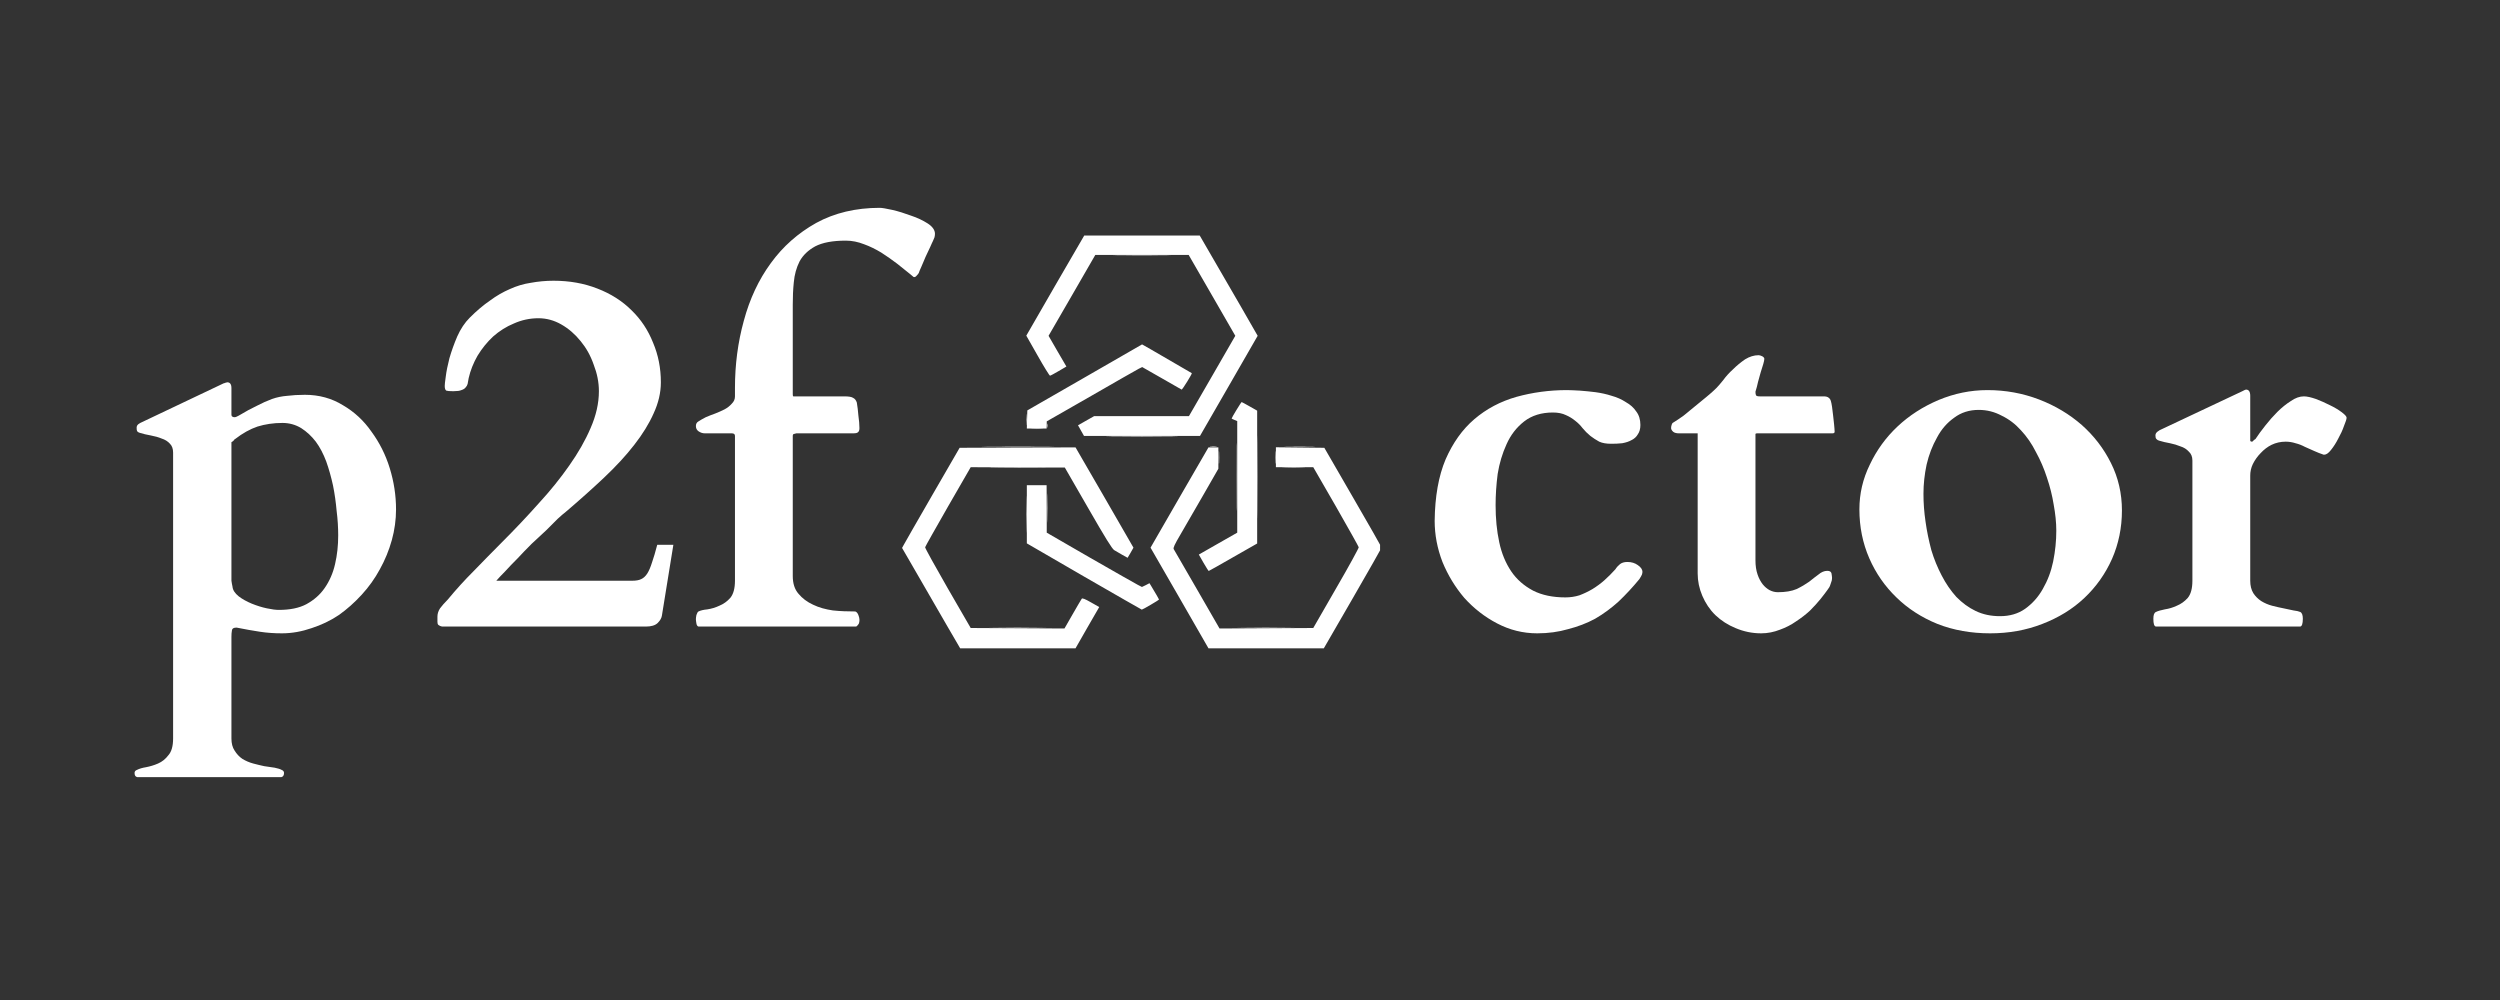
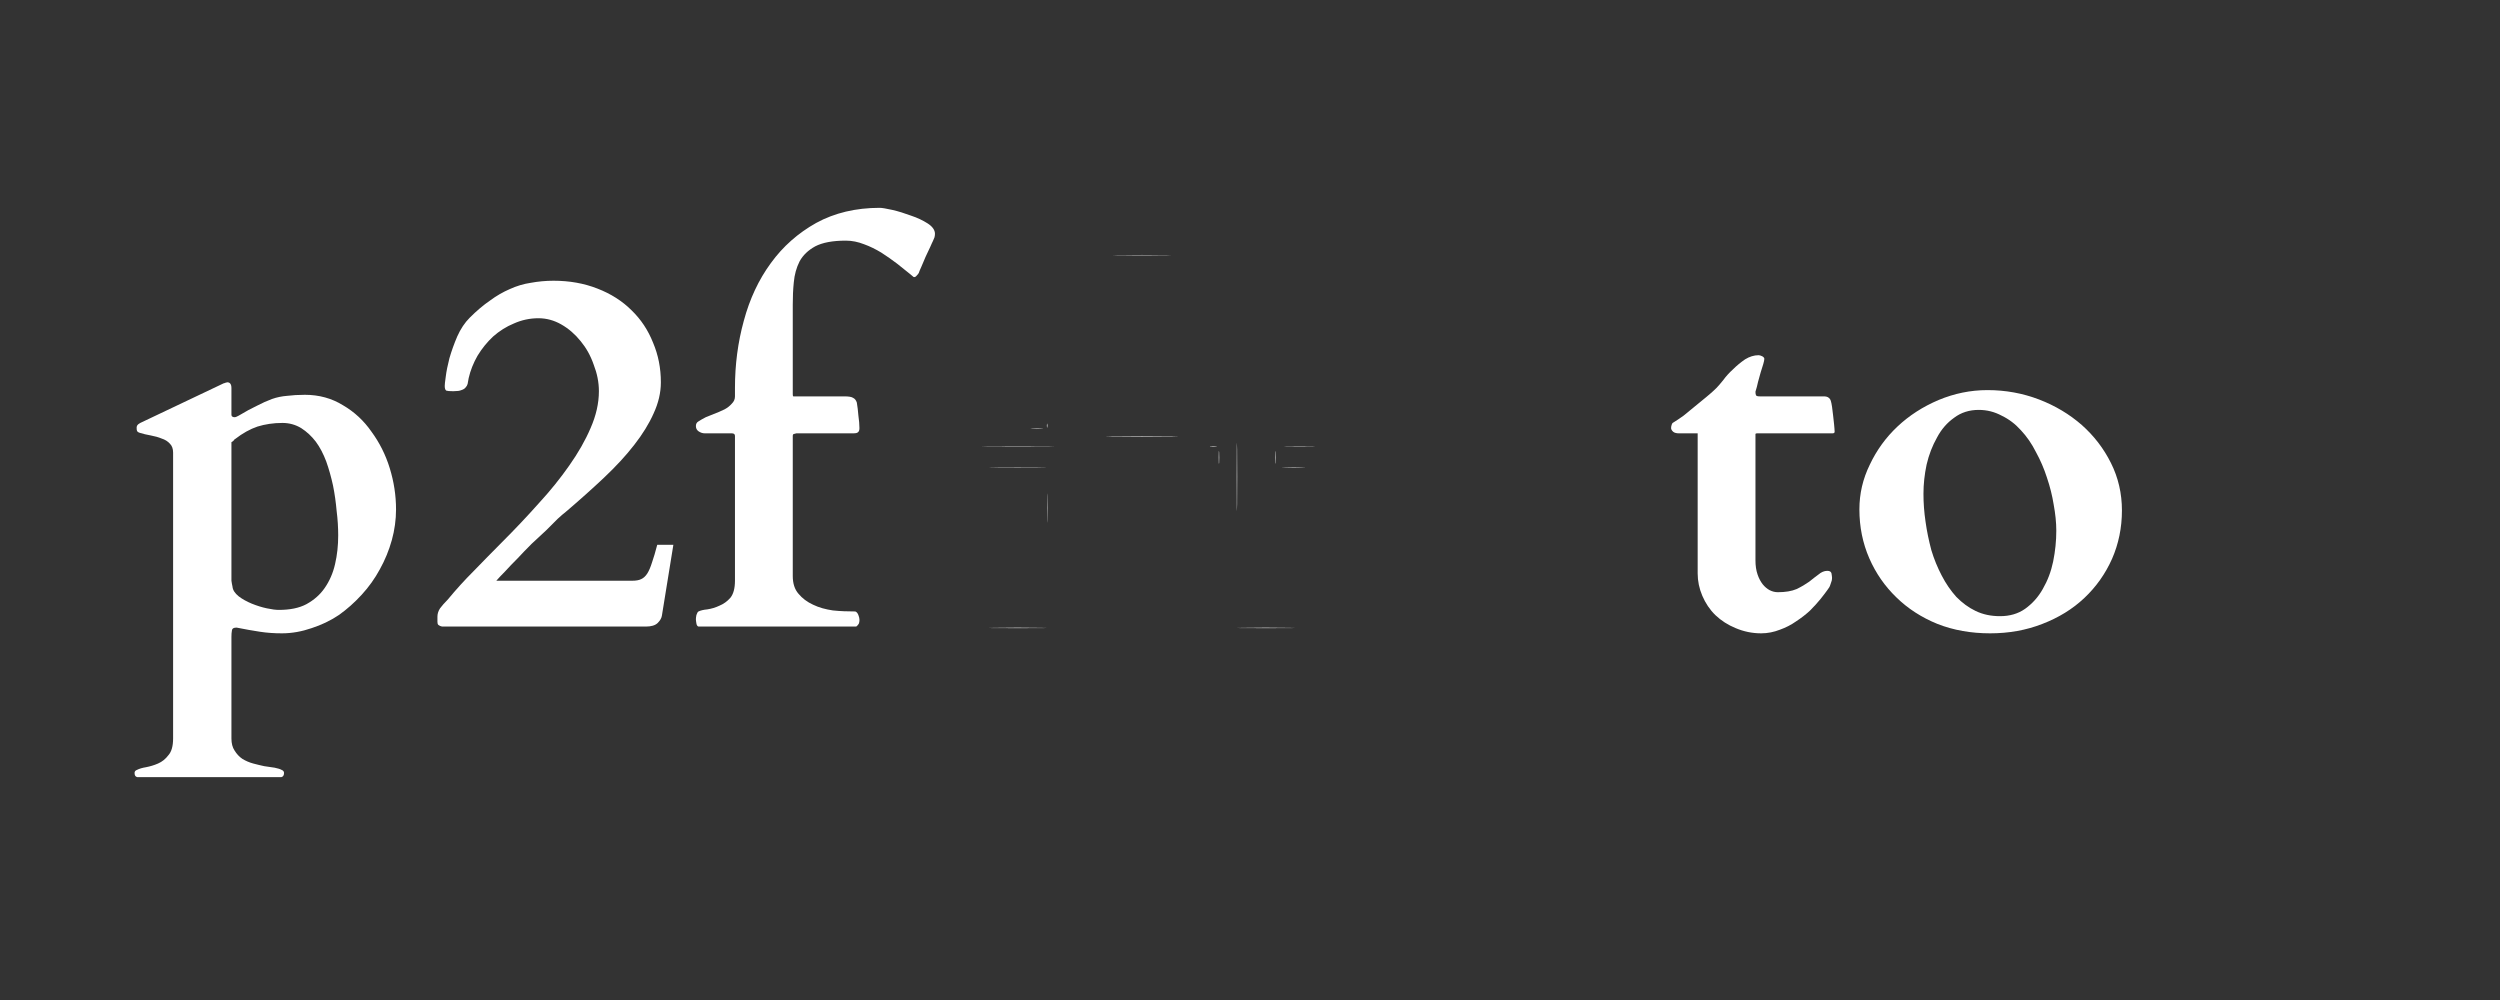
<svg xmlns="http://www.w3.org/2000/svg" width="100" zoomAndPan="magnify" viewBox="0 0 75 30" height="40" preserveAspectRatio="xMidYMid meet" version="1.0">
  <rect x="0" y="0" width="75" height="30" fill="#333333" stroke="none" />
  <defs>
    <g />
    <clipPath id="51610148cc">
      <path d="M 27 7 L 41.402 7 L 41.402 20 L 27 20 Z M 27 7 " clip-rule="nonzero" />
    </clipPath>
  </defs>
  <g fill="#ffffff" fill-opacity="1">
    <g transform="translate(3.943, 18.797)">
      <g>
        <path d="M 2.766 -7.297 C 2.773 -7.297 2.789 -7.301 2.812 -7.312 C 2.844 -7.32 2.863 -7.328 2.875 -7.328 C 2.957 -7.328 3 -7.27 3 -7.156 L 3 -6.359 C 3 -6.328 3.008 -6.305 3.031 -6.297 C 3.051 -6.285 3.07 -6.281 3.094 -6.281 C 3.113 -6.281 3.133 -6.285 3.156 -6.297 C 3.176 -6.305 3.195 -6.316 3.219 -6.328 C 3.426 -6.453 3.609 -6.551 3.766 -6.625 C 3.922 -6.707 4.07 -6.773 4.219 -6.828 C 4.363 -6.879 4.516 -6.91 4.672 -6.922 C 4.828 -6.941 5.004 -6.953 5.203 -6.953 C 5.629 -6.953 6.008 -6.848 6.344 -6.641 C 6.688 -6.441 6.973 -6.176 7.203 -5.844 C 7.441 -5.52 7.625 -5.156 7.75 -4.75 C 7.875 -4.344 7.938 -3.93 7.938 -3.516 C 7.938 -3.203 7.895 -2.895 7.812 -2.594 C 7.727 -2.289 7.609 -2 7.453 -1.719 C 7.305 -1.445 7.125 -1.191 6.906 -0.953 C 6.695 -0.723 6.469 -0.52 6.219 -0.344 C 5.969 -0.176 5.695 -0.047 5.406 0.047 C 5.113 0.148 4.816 0.203 4.516 0.203 C 4.285 0.203 4.066 0.188 3.859 0.156 C 3.648 0.125 3.414 0.082 3.156 0.031 C 3.07 0.031 3.023 0.055 3.016 0.109 C 3.004 0.172 3 0.238 3 0.312 L 3 3.359 C 3 3.504 3.031 3.625 3.094 3.719 C 3.156 3.82 3.234 3.906 3.328 3.969 C 3.43 4.031 3.539 4.078 3.656 4.109 C 3.77 4.141 3.879 4.164 3.984 4.188 C 4.098 4.207 4.203 4.223 4.297 4.234 C 4.391 4.254 4.457 4.273 4.5 4.297 C 4.551 4.316 4.578 4.348 4.578 4.391 C 4.578 4.461 4.551 4.504 4.5 4.516 L 0.172 4.516 C 0.117 4.504 0.094 4.461 0.094 4.391 C 0.094 4.348 0.117 4.316 0.172 4.297 C 0.234 4.266 0.32 4.238 0.438 4.219 C 0.562 4.195 0.68 4.16 0.797 4.109 C 0.922 4.055 1.023 3.973 1.109 3.859 C 1.203 3.754 1.25 3.586 1.25 3.359 L 1.25 -5.219 C 1.25 -5.332 1.219 -5.422 1.156 -5.484 C 1.094 -5.555 1.008 -5.609 0.906 -5.641 C 0.812 -5.68 0.703 -5.711 0.578 -5.734 C 0.461 -5.754 0.352 -5.781 0.25 -5.812 C 0.219 -5.82 0.191 -5.836 0.172 -5.859 C 0.16 -5.879 0.156 -5.914 0.156 -5.969 C 0.156 -5.988 0.16 -6.008 0.172 -6.031 C 0.191 -6.062 0.223 -6.086 0.266 -6.109 Z M 4.531 -6.109 C 4.258 -6.109 4.008 -6.07 3.781 -6 C 3.562 -5.926 3.336 -5.801 3.109 -5.625 C 3.098 -5.625 3.086 -5.613 3.078 -5.594 C 3.066 -5.582 3.055 -5.57 3.047 -5.562 L 3 -5.531 L 3 -1.516 C 3 -1.492 3 -1.445 3 -1.375 C 3.008 -1.312 3.02 -1.254 3.031 -1.203 C 3.039 -1.098 3.102 -1 3.219 -0.906 C 3.332 -0.82 3.461 -0.75 3.609 -0.688 C 3.766 -0.625 3.914 -0.578 4.062 -0.547 C 4.207 -0.516 4.328 -0.5 4.422 -0.5 C 4.754 -0.5 5.031 -0.555 5.25 -0.672 C 5.477 -0.797 5.66 -0.957 5.797 -1.156 C 5.941 -1.363 6.047 -1.602 6.109 -1.875 C 6.172 -2.145 6.203 -2.43 6.203 -2.734 C 6.203 -2.973 6.188 -3.219 6.156 -3.469 C 6.133 -3.727 6.098 -3.984 6.047 -4.234 C 5.992 -4.484 5.926 -4.723 5.844 -4.953 C 5.758 -5.18 5.656 -5.379 5.531 -5.547 C 5.406 -5.711 5.258 -5.848 5.094 -5.953 C 4.926 -6.055 4.738 -6.109 4.531 -6.109 Z M 4.531 -6.109 " />
      </g>
    </g>
  </g>
  <g fill="#ffffff" fill-opacity="1">
    <g transform="translate(12.701, 18.797)">
      <g>
        <path d="M 0.75 0 C 0.664 0 0.602 0 0.562 0 C 0.52 -0.008 0.484 -0.023 0.453 -0.047 C 0.43 -0.066 0.422 -0.098 0.422 -0.141 C 0.422 -0.18 0.422 -0.234 0.422 -0.297 C 0.422 -0.379 0.445 -0.461 0.5 -0.547 C 0.562 -0.629 0.641 -0.719 0.734 -0.812 C 0.973 -1.102 1.234 -1.391 1.516 -1.672 C 1.797 -1.961 2.078 -2.25 2.359 -2.531 C 2.742 -2.914 3.109 -3.301 3.453 -3.688 C 3.805 -4.07 4.113 -4.453 4.375 -4.828 C 4.645 -5.211 4.859 -5.586 5.016 -5.953 C 5.18 -6.328 5.266 -6.695 5.266 -7.062 C 5.266 -7.332 5.211 -7.598 5.109 -7.859 C 5.016 -8.129 4.883 -8.363 4.719 -8.562 C 4.551 -8.77 4.359 -8.938 4.141 -9.062 C 3.922 -9.188 3.691 -9.25 3.453 -9.25 C 3.191 -9.25 2.945 -9.195 2.719 -9.094 C 2.488 -9 2.281 -8.867 2.094 -8.703 C 1.914 -8.535 1.758 -8.344 1.625 -8.125 C 1.5 -7.906 1.41 -7.68 1.359 -7.453 C 1.348 -7.391 1.336 -7.332 1.328 -7.281 C 1.316 -7.238 1.297 -7.203 1.266 -7.172 C 1.242 -7.141 1.203 -7.113 1.141 -7.094 C 1.086 -7.07 1.016 -7.062 0.922 -7.062 L 0.859 -7.062 C 0.785 -7.062 0.727 -7.066 0.688 -7.078 C 0.656 -7.098 0.641 -7.145 0.641 -7.219 C 0.641 -7.25 0.648 -7.344 0.672 -7.5 C 0.691 -7.656 0.727 -7.836 0.781 -8.047 C 0.844 -8.266 0.922 -8.484 1.016 -8.703 C 1.117 -8.93 1.242 -9.117 1.391 -9.266 C 1.598 -9.473 1.801 -9.645 2 -9.781 C 2.195 -9.926 2.395 -10.039 2.594 -10.125 C 2.801 -10.219 3.008 -10.281 3.219 -10.312 C 3.438 -10.352 3.664 -10.375 3.906 -10.375 C 4.383 -10.375 4.82 -10.297 5.219 -10.141 C 5.625 -9.984 5.969 -9.766 6.25 -9.484 C 6.531 -9.211 6.742 -8.891 6.891 -8.516 C 7.047 -8.148 7.125 -7.754 7.125 -7.328 C 7.125 -7.016 7.051 -6.703 6.906 -6.391 C 6.77 -6.086 6.578 -5.773 6.328 -5.453 C 6.078 -5.129 5.773 -4.801 5.422 -4.469 C 5.066 -4.133 4.676 -3.785 4.25 -3.422 C 4.207 -3.391 4.133 -3.328 4.031 -3.234 C 3.938 -3.141 3.82 -3.023 3.688 -2.891 C 3.551 -2.766 3.406 -2.629 3.25 -2.484 C 3.102 -2.336 2.961 -2.191 2.828 -2.047 C 2.691 -1.91 2.566 -1.781 2.453 -1.656 C 2.336 -1.539 2.25 -1.445 2.188 -1.375 L 6.266 -1.375 C 6.379 -1.375 6.469 -1.391 6.531 -1.422 C 6.602 -1.453 6.664 -1.508 6.719 -1.594 C 6.77 -1.676 6.816 -1.785 6.859 -1.922 C 6.91 -2.066 6.961 -2.242 7.016 -2.453 L 7.5 -2.453 L 7.156 -0.328 C 7.145 -0.254 7.102 -0.18 7.031 -0.109 C 6.957 -0.035 6.836 0 6.672 0 Z M 0.75 0 " />
      </g>
    </g>
  </g>
  <g fill="#ffffff" fill-opacity="1">
    <g transform="translate(20.58, 18.797)">
      <g>
-         <path d="M 0.297 -0.219 C 0.297 -0.25 0.301 -0.289 0.312 -0.344 C 0.332 -0.406 0.352 -0.441 0.375 -0.453 C 0.438 -0.484 0.523 -0.504 0.641 -0.516 C 0.766 -0.535 0.883 -0.57 1 -0.625 C 1.125 -0.676 1.234 -0.754 1.328 -0.859 C 1.422 -0.973 1.469 -1.145 1.469 -1.375 L 1.469 -5.719 C 1.469 -5.77 1.438 -5.797 1.375 -5.797 L 0.562 -5.797 C 0.5 -5.797 0.438 -5.816 0.375 -5.859 C 0.32 -5.898 0.297 -5.953 0.297 -6.016 C 0.297 -6.078 0.32 -6.125 0.375 -6.156 C 0.438 -6.195 0.508 -6.238 0.594 -6.281 C 0.688 -6.32 0.781 -6.359 0.875 -6.391 C 0.977 -6.43 1.07 -6.473 1.156 -6.516 C 1.25 -6.566 1.32 -6.625 1.375 -6.688 C 1.438 -6.75 1.469 -6.82 1.469 -6.906 L 1.469 -7.156 C 1.469 -7.852 1.555 -8.523 1.734 -9.172 C 1.91 -9.828 2.18 -10.406 2.547 -10.906 C 2.91 -11.406 3.363 -11.805 3.906 -12.109 C 4.457 -12.41 5.094 -12.562 5.812 -12.562 C 5.883 -12.562 6.008 -12.539 6.188 -12.5 C 6.375 -12.457 6.562 -12.398 6.75 -12.328 C 6.938 -12.266 7.102 -12.188 7.25 -12.094 C 7.395 -12 7.469 -11.895 7.469 -11.781 C 7.469 -11.738 7.461 -11.703 7.453 -11.672 C 7.441 -11.648 7.426 -11.613 7.406 -11.562 C 7.395 -11.539 7.367 -11.484 7.328 -11.391 C 7.285 -11.297 7.238 -11.195 7.188 -11.094 C 7.145 -10.988 7.102 -10.891 7.062 -10.797 C 7.02 -10.703 6.992 -10.641 6.984 -10.609 C 6.973 -10.586 6.953 -10.562 6.922 -10.531 C 6.898 -10.5 6.875 -10.484 6.844 -10.484 C 6.832 -10.484 6.82 -10.488 6.812 -10.5 C 6.801 -10.508 6.77 -10.535 6.719 -10.578 C 6.602 -10.672 6.473 -10.773 6.328 -10.891 C 6.18 -11.004 6.023 -11.113 5.859 -11.219 C 5.691 -11.32 5.52 -11.406 5.344 -11.469 C 5.164 -11.539 4.984 -11.578 4.797 -11.578 C 4.398 -11.578 4.094 -11.52 3.875 -11.406 C 3.664 -11.289 3.508 -11.141 3.406 -10.953 C 3.312 -10.766 3.254 -10.555 3.234 -10.328 C 3.211 -10.109 3.203 -9.883 3.203 -9.656 L 3.203 -6.969 C 3.203 -6.938 3.207 -6.914 3.219 -6.906 C 3.238 -6.906 3.258 -6.906 3.281 -6.906 L 4.75 -6.906 C 4.883 -6.906 4.973 -6.891 5.016 -6.859 C 5.066 -6.836 5.102 -6.789 5.125 -6.719 C 5.145 -6.602 5.16 -6.473 5.172 -6.328 C 5.191 -6.191 5.203 -6.066 5.203 -5.953 C 5.203 -5.891 5.188 -5.848 5.156 -5.828 C 5.133 -5.805 5.086 -5.797 5.016 -5.797 L 3.312 -5.797 C 3.301 -5.797 3.281 -5.789 3.25 -5.781 C 3.219 -5.781 3.203 -5.758 3.203 -5.719 L 3.203 -1.516 C 3.203 -1.297 3.258 -1.117 3.375 -0.984 C 3.488 -0.848 3.633 -0.738 3.812 -0.656 C 3.988 -0.57 4.188 -0.516 4.406 -0.484 C 4.625 -0.461 4.848 -0.453 5.078 -0.453 C 5.117 -0.441 5.148 -0.406 5.172 -0.344 C 5.191 -0.289 5.203 -0.25 5.203 -0.219 C 5.203 -0.207 5.203 -0.191 5.203 -0.172 C 5.203 -0.148 5.195 -0.125 5.188 -0.094 C 5.176 -0.07 5.16 -0.051 5.141 -0.031 C 5.129 -0.008 5.109 0 5.078 0 L 0.375 0 C 0.344 -0.008 0.32 -0.039 0.312 -0.094 C 0.301 -0.156 0.297 -0.195 0.297 -0.219 Z M 0.297 -0.219 " />
+         <path d="M 0.297 -0.219 C 0.297 -0.25 0.301 -0.289 0.312 -0.344 C 0.332 -0.406 0.352 -0.441 0.375 -0.453 C 0.438 -0.484 0.523 -0.504 0.641 -0.516 C 0.766 -0.535 0.883 -0.57 1 -0.625 C 1.125 -0.676 1.234 -0.754 1.328 -0.859 C 1.422 -0.973 1.469 -1.145 1.469 -1.375 L 1.469 -5.719 C 1.469 -5.77 1.438 -5.797 1.375 -5.797 L 0.562 -5.797 C 0.5 -5.797 0.438 -5.816 0.375 -5.859 C 0.32 -5.898 0.297 -5.953 0.297 -6.016 C 0.297 -6.078 0.32 -6.125 0.375 -6.156 C 0.438 -6.195 0.508 -6.238 0.594 -6.281 C 0.977 -6.43 1.07 -6.473 1.156 -6.516 C 1.25 -6.566 1.32 -6.625 1.375 -6.688 C 1.438 -6.75 1.469 -6.82 1.469 -6.906 L 1.469 -7.156 C 1.469 -7.852 1.555 -8.523 1.734 -9.172 C 1.91 -9.828 2.18 -10.406 2.547 -10.906 C 2.91 -11.406 3.363 -11.805 3.906 -12.109 C 4.457 -12.41 5.094 -12.562 5.812 -12.562 C 5.883 -12.562 6.008 -12.539 6.188 -12.5 C 6.375 -12.457 6.562 -12.398 6.75 -12.328 C 6.938 -12.266 7.102 -12.188 7.25 -12.094 C 7.395 -12 7.469 -11.895 7.469 -11.781 C 7.469 -11.738 7.461 -11.703 7.453 -11.672 C 7.441 -11.648 7.426 -11.613 7.406 -11.562 C 7.395 -11.539 7.367 -11.484 7.328 -11.391 C 7.285 -11.297 7.238 -11.195 7.188 -11.094 C 7.145 -10.988 7.102 -10.891 7.062 -10.797 C 7.02 -10.703 6.992 -10.641 6.984 -10.609 C 6.973 -10.586 6.953 -10.562 6.922 -10.531 C 6.898 -10.5 6.875 -10.484 6.844 -10.484 C 6.832 -10.484 6.82 -10.488 6.812 -10.5 C 6.801 -10.508 6.77 -10.535 6.719 -10.578 C 6.602 -10.672 6.473 -10.773 6.328 -10.891 C 6.18 -11.004 6.023 -11.113 5.859 -11.219 C 5.691 -11.32 5.52 -11.406 5.344 -11.469 C 5.164 -11.539 4.984 -11.578 4.797 -11.578 C 4.398 -11.578 4.094 -11.52 3.875 -11.406 C 3.664 -11.289 3.508 -11.141 3.406 -10.953 C 3.312 -10.766 3.254 -10.555 3.234 -10.328 C 3.211 -10.109 3.203 -9.883 3.203 -9.656 L 3.203 -6.969 C 3.203 -6.938 3.207 -6.914 3.219 -6.906 C 3.238 -6.906 3.258 -6.906 3.281 -6.906 L 4.75 -6.906 C 4.883 -6.906 4.973 -6.891 5.016 -6.859 C 5.066 -6.836 5.102 -6.789 5.125 -6.719 C 5.145 -6.602 5.16 -6.473 5.172 -6.328 C 5.191 -6.191 5.203 -6.066 5.203 -5.953 C 5.203 -5.891 5.188 -5.848 5.156 -5.828 C 5.133 -5.805 5.086 -5.797 5.016 -5.797 L 3.312 -5.797 C 3.301 -5.797 3.281 -5.789 3.25 -5.781 C 3.219 -5.781 3.203 -5.758 3.203 -5.719 L 3.203 -1.516 C 3.203 -1.297 3.258 -1.117 3.375 -0.984 C 3.488 -0.848 3.633 -0.738 3.812 -0.656 C 3.988 -0.57 4.188 -0.516 4.406 -0.484 C 4.625 -0.461 4.848 -0.453 5.078 -0.453 C 5.117 -0.441 5.148 -0.406 5.172 -0.344 C 5.191 -0.289 5.203 -0.25 5.203 -0.219 C 5.203 -0.207 5.203 -0.191 5.203 -0.172 C 5.203 -0.148 5.195 -0.125 5.188 -0.094 C 5.176 -0.07 5.16 -0.051 5.141 -0.031 C 5.129 -0.008 5.109 0 5.078 0 L 0.375 0 C 0.344 -0.008 0.32 -0.039 0.312 -0.094 C 0.301 -0.156 0.297 -0.195 0.297 -0.219 Z M 0.297 -0.219 " />
      </g>
    </g>
  </g>
  <g fill="#ffffff" fill-opacity="1">
    <g transform="translate(25.839, 18.797)">
      <g />
    </g>
  </g>
  <g fill="#ffffff" fill-opacity="1">
    <g transform="translate(29.971, 18.797)">
      <g />
    </g>
  </g>
  <g fill="#ffffff" fill-opacity="1">
    <g transform="translate(34.102, 18.797)">
      <g />
    </g>
  </g>
  <g fill="#ffffff" fill-opacity="1">
    <g transform="translate(38.233, 18.797)">
      <g />
    </g>
  </g>
  <g fill="#ffffff" fill-opacity="1">
    <g transform="translate(42.368, 18.797)">
      <g>
-         <path d="M 0.672 -3.172 C 0.68 -3.898 0.789 -4.516 1 -5.016 C 1.219 -5.516 1.504 -5.914 1.859 -6.219 C 2.223 -6.531 2.645 -6.754 3.125 -6.891 C 3.602 -7.023 4.109 -7.094 4.641 -7.094 C 4.742 -7.094 4.875 -7.086 5.031 -7.078 C 5.188 -7.066 5.344 -7.051 5.5 -7.031 C 5.664 -7.008 5.828 -6.973 5.984 -6.922 C 6.141 -6.879 6.281 -6.816 6.406 -6.734 C 6.539 -6.66 6.645 -6.566 6.719 -6.453 C 6.801 -6.348 6.844 -6.211 6.844 -6.047 C 6.844 -5.93 6.816 -5.836 6.766 -5.766 C 6.723 -5.691 6.66 -5.633 6.578 -5.594 C 6.504 -5.551 6.41 -5.52 6.297 -5.5 C 6.191 -5.488 6.082 -5.484 5.969 -5.484 C 5.82 -5.484 5.703 -5.504 5.609 -5.547 C 5.516 -5.598 5.426 -5.656 5.344 -5.719 C 5.258 -5.789 5.18 -5.867 5.109 -5.953 C 5.047 -6.035 4.973 -6.109 4.891 -6.172 C 4.805 -6.242 4.711 -6.301 4.609 -6.344 C 4.504 -6.395 4.375 -6.422 4.219 -6.422 C 3.875 -6.422 3.586 -6.332 3.359 -6.156 C 3.129 -5.977 2.953 -5.75 2.828 -5.469 C 2.703 -5.195 2.613 -4.898 2.562 -4.578 C 2.52 -4.254 2.5 -3.941 2.5 -3.641 C 2.5 -3.242 2.535 -2.875 2.609 -2.531 C 2.68 -2.195 2.801 -1.906 2.969 -1.656 C 3.133 -1.414 3.352 -1.223 3.625 -1.078 C 3.895 -0.941 4.219 -0.875 4.594 -0.875 C 4.738 -0.875 4.879 -0.895 5.016 -0.938 C 5.148 -0.988 5.281 -1.051 5.406 -1.125 C 5.539 -1.207 5.66 -1.297 5.766 -1.391 C 5.879 -1.492 5.988 -1.602 6.094 -1.719 C 6.133 -1.781 6.18 -1.832 6.234 -1.875 C 6.285 -1.914 6.359 -1.938 6.453 -1.938 C 6.578 -1.938 6.68 -1.906 6.766 -1.844 C 6.859 -1.781 6.906 -1.711 6.906 -1.641 C 6.906 -1.617 6.898 -1.594 6.891 -1.562 C 6.879 -1.531 6.852 -1.484 6.812 -1.422 C 6.613 -1.18 6.406 -0.957 6.188 -0.75 C 5.969 -0.551 5.734 -0.379 5.484 -0.234 C 5.234 -0.098 4.961 0.004 4.672 0.078 C 4.391 0.16 4.082 0.203 3.75 0.203 C 3.32 0.203 2.922 0.102 2.547 -0.094 C 2.172 -0.289 1.844 -0.547 1.562 -0.859 C 1.289 -1.18 1.07 -1.539 0.906 -1.938 C 0.75 -2.344 0.672 -2.754 0.672 -3.172 Z M 0.672 -3.172 " />
-       </g>
+         </g>
    </g>
  </g>
  <g fill="#ffffff" fill-opacity="1">
    <g transform="translate(49.789, 18.797)">
      <g>
        <path d="M 1.141 -5.797 L 0.578 -5.797 C 0.504 -5.797 0.445 -5.812 0.406 -5.844 C 0.363 -5.883 0.344 -5.922 0.344 -5.953 C 0.344 -5.984 0.348 -6.016 0.359 -6.047 C 0.367 -6.078 0.379 -6.098 0.391 -6.109 C 0.492 -6.172 0.602 -6.242 0.719 -6.328 C 0.832 -6.422 0.945 -6.516 1.062 -6.609 C 1.176 -6.703 1.289 -6.797 1.406 -6.891 C 1.52 -6.984 1.617 -7.07 1.703 -7.156 C 1.754 -7.207 1.82 -7.285 1.906 -7.391 C 1.988 -7.504 2.086 -7.613 2.203 -7.719 C 2.316 -7.832 2.438 -7.93 2.562 -8.016 C 2.695 -8.098 2.832 -8.141 2.969 -8.141 C 3 -8.141 3.035 -8.129 3.078 -8.109 C 3.117 -8.086 3.141 -8.062 3.141 -8.031 C 3.141 -8 3.129 -7.945 3.109 -7.875 C 3.086 -7.801 3.062 -7.719 3.031 -7.625 C 3.008 -7.539 2.984 -7.445 2.953 -7.344 C 2.93 -7.238 2.906 -7.141 2.875 -7.047 C 2.875 -7.004 2.879 -6.969 2.891 -6.938 C 2.91 -6.914 2.945 -6.906 3 -6.906 L 4.922 -6.906 C 4.992 -6.906 5.047 -6.891 5.078 -6.859 C 5.109 -6.836 5.129 -6.801 5.141 -6.75 C 5.148 -6.727 5.16 -6.676 5.172 -6.594 C 5.18 -6.52 5.191 -6.438 5.203 -6.344 C 5.211 -6.25 5.223 -6.156 5.234 -6.062 C 5.242 -5.969 5.25 -5.895 5.25 -5.844 C 5.25 -5.812 5.227 -5.797 5.188 -5.797 L 2.922 -5.797 C 2.898 -5.797 2.883 -5.789 2.875 -5.781 C 2.875 -5.77 2.875 -5.75 2.875 -5.719 L 2.875 -1.984 C 2.875 -1.828 2.895 -1.688 2.938 -1.562 C 2.977 -1.445 3.031 -1.348 3.094 -1.266 C 3.156 -1.191 3.223 -1.133 3.297 -1.094 C 3.379 -1.051 3.461 -1.031 3.547 -1.031 C 3.773 -1.031 3.961 -1.062 4.109 -1.125 C 4.254 -1.195 4.379 -1.27 4.484 -1.344 C 4.586 -1.426 4.68 -1.5 4.766 -1.562 C 4.848 -1.633 4.938 -1.672 5.031 -1.672 C 5.102 -1.672 5.145 -1.645 5.156 -1.594 C 5.164 -1.539 5.172 -1.5 5.172 -1.469 C 5.172 -1.406 5.16 -1.352 5.141 -1.312 C 5.129 -1.27 5.117 -1.238 5.109 -1.219 C 5.109 -1.207 5.082 -1.164 5.031 -1.094 C 4.977 -1.02 4.91 -0.93 4.828 -0.828 C 4.742 -0.723 4.641 -0.609 4.516 -0.484 C 4.391 -0.367 4.25 -0.258 4.094 -0.156 C 3.945 -0.051 3.785 0.031 3.609 0.094 C 3.43 0.164 3.242 0.203 3.047 0.203 C 2.773 0.203 2.52 0.148 2.281 0.047 C 2.051 -0.047 1.848 -0.176 1.672 -0.344 C 1.504 -0.508 1.375 -0.703 1.281 -0.922 C 1.188 -1.141 1.141 -1.363 1.141 -1.594 Z M 1.141 -5.797 " />
      </g>
    </g>
  </g>
  <g fill="#ffffff" fill-opacity="1">
    <g transform="translate(55.22, 18.797)">
      <g>
        <path d="M 0.562 -3.516 C 0.562 -3.984 0.664 -4.43 0.875 -4.859 C 1.082 -5.297 1.359 -5.676 1.703 -6 C 2.055 -6.332 2.469 -6.598 2.938 -6.797 C 3.406 -6.992 3.895 -7.094 4.406 -7.094 C 4.945 -7.094 5.461 -7 5.953 -6.812 C 6.441 -6.625 6.867 -6.367 7.234 -6.047 C 7.598 -5.723 7.891 -5.344 8.109 -4.906 C 8.328 -4.469 8.438 -3.992 8.438 -3.484 C 8.438 -2.961 8.336 -2.477 8.141 -2.031 C 7.941 -1.582 7.664 -1.191 7.312 -0.859 C 6.957 -0.523 6.535 -0.266 6.047 -0.078 C 5.566 0.109 5.047 0.203 4.484 0.203 C 3.91 0.203 3.383 0.109 2.906 -0.078 C 2.426 -0.273 2.016 -0.539 1.672 -0.875 C 1.328 -1.207 1.055 -1.598 0.859 -2.047 C 0.66 -2.504 0.562 -2.992 0.562 -3.516 Z M 2.484 -3.984 C 2.484 -3.711 2.504 -3.43 2.547 -3.141 C 2.586 -2.859 2.645 -2.578 2.719 -2.297 C 2.801 -2.023 2.906 -1.77 3.031 -1.531 C 3.156 -1.289 3.301 -1.078 3.469 -0.891 C 3.645 -0.711 3.836 -0.57 4.047 -0.469 C 4.266 -0.363 4.508 -0.312 4.781 -0.312 C 5.07 -0.312 5.32 -0.383 5.531 -0.531 C 5.75 -0.688 5.926 -0.883 6.062 -1.125 C 6.207 -1.375 6.312 -1.648 6.375 -1.953 C 6.438 -2.266 6.469 -2.57 6.469 -2.875 C 6.469 -3.125 6.441 -3.383 6.391 -3.656 C 6.348 -3.926 6.281 -4.195 6.188 -4.469 C 6.102 -4.738 5.992 -4.992 5.859 -5.234 C 5.734 -5.484 5.582 -5.703 5.406 -5.891 C 5.238 -6.078 5.047 -6.223 4.828 -6.328 C 4.617 -6.441 4.391 -6.5 4.141 -6.5 C 3.859 -6.5 3.613 -6.422 3.406 -6.266 C 3.195 -6.117 3.023 -5.922 2.891 -5.672 C 2.754 -5.43 2.648 -5.16 2.578 -4.859 C 2.516 -4.566 2.484 -4.273 2.484 -3.984 Z M 2.484 -3.984 " />
      </g>
    </g>
  </g>
  <g fill="#ffffff" fill-opacity="1">
    <g transform="translate(64.21, 18.797)">
      <g>
-         <path d="M 3.062 -7.062 C 3.082 -7.07 3.102 -7.082 3.125 -7.094 C 3.145 -7.102 3.16 -7.109 3.172 -7.109 C 3.254 -7.109 3.297 -7.047 3.297 -6.922 L 3.297 -5.641 C 3.297 -5.629 3.297 -5.609 3.297 -5.578 C 3.305 -5.555 3.32 -5.547 3.344 -5.547 C 3.363 -5.547 3.379 -5.555 3.391 -5.578 C 3.41 -5.598 3.43 -5.613 3.453 -5.625 C 3.535 -5.75 3.633 -5.883 3.75 -6.031 C 3.863 -6.176 3.984 -6.312 4.109 -6.438 C 4.242 -6.57 4.379 -6.68 4.516 -6.766 C 4.648 -6.859 4.781 -6.906 4.906 -6.906 C 5 -6.906 5.117 -6.879 5.266 -6.828 C 5.41 -6.773 5.551 -6.711 5.688 -6.641 C 5.82 -6.578 5.938 -6.508 6.031 -6.438 C 6.133 -6.363 6.188 -6.305 6.188 -6.266 C 6.188 -6.223 6.16 -6.141 6.109 -6.016 C 6.066 -5.891 6.008 -5.766 5.938 -5.641 C 5.875 -5.516 5.801 -5.398 5.719 -5.297 C 5.645 -5.203 5.578 -5.156 5.516 -5.156 L 5.5 -5.156 C 5.406 -5.188 5.312 -5.223 5.219 -5.266 C 5.133 -5.305 5.039 -5.348 4.938 -5.391 C 4.844 -5.441 4.75 -5.477 4.656 -5.5 C 4.562 -5.531 4.461 -5.547 4.359 -5.547 C 4.211 -5.547 4.07 -5.516 3.938 -5.453 C 3.812 -5.391 3.703 -5.305 3.609 -5.203 C 3.516 -5.109 3.438 -5 3.375 -4.875 C 3.32 -4.758 3.297 -4.645 3.297 -4.531 L 3.297 -1.375 C 3.297 -1.227 3.328 -1.102 3.391 -1 C 3.453 -0.906 3.531 -0.828 3.625 -0.766 C 3.727 -0.703 3.836 -0.656 3.953 -0.625 C 4.078 -0.594 4.191 -0.566 4.297 -0.547 C 4.41 -0.523 4.508 -0.504 4.594 -0.484 C 4.688 -0.473 4.754 -0.457 4.797 -0.438 C 4.848 -0.414 4.875 -0.348 4.875 -0.234 C 4.875 -0.086 4.848 -0.008 4.797 0 L 0.469 0 C 0.414 -0.008 0.391 -0.086 0.391 -0.234 C 0.391 -0.348 0.414 -0.414 0.469 -0.438 C 0.531 -0.469 0.617 -0.492 0.734 -0.516 C 0.859 -0.535 0.977 -0.57 1.094 -0.625 C 1.219 -0.676 1.328 -0.754 1.422 -0.859 C 1.516 -0.973 1.562 -1.145 1.562 -1.375 L 1.562 -4.984 C 1.562 -5.098 1.523 -5.188 1.453 -5.25 C 1.391 -5.32 1.305 -5.375 1.203 -5.406 C 1.109 -5.445 1.004 -5.477 0.891 -5.5 C 0.773 -5.52 0.664 -5.547 0.562 -5.578 C 0.531 -5.586 0.504 -5.602 0.484 -5.625 C 0.461 -5.645 0.453 -5.68 0.453 -5.734 C 0.453 -5.754 0.457 -5.773 0.469 -5.797 C 0.488 -5.828 0.523 -5.859 0.578 -5.891 Z M 3.062 -7.062 " />
-       </g>
+         </g>
    </g>
  </g>
  <path fill="#ffffff" d="M 31.414 15.246 C 31.414 14.855 31.418 14.695 31.422 14.883 C 31.426 15.074 31.426 15.391 31.422 15.59 C 31.418 15.789 31.414 15.637 31.414 15.246 Z M 37.102 14.312 C 37.102 13.41 37.105 13.035 37.113 13.48 C 37.117 13.93 37.117 14.668 37.113 15.125 C 37.105 15.582 37.102 15.215 37.102 14.312 Z M 31.406 12.77 C 31.406 12.715 31.414 12.691 31.418 12.719 C 31.426 12.746 31.426 12.793 31.418 12.82 C 31.414 12.848 31.406 12.824 31.406 12.77 Z M 31.406 12.77 " fill-opacity="1" fill-rule="nonzero" />
  <path fill="#ffffff" d="M 29.836 14.023 C 30.211 14.02 30.836 14.02 31.223 14.023 C 31.609 14.027 31.301 14.031 30.535 14.031 C 29.773 14.031 29.457 14.027 29.836 14.023 Z M 38.527 14.023 C 38.688 14.016 38.945 14.016 39.094 14.023 C 39.246 14.027 39.113 14.031 38.805 14.031 C 38.492 14.031 38.367 14.027 38.527 14.023 Z M 38.527 14.023 " fill-opacity="1" fill-rule="nonzero" />
-   <path fill="#ffffff" d="M 30.789 15.43 C 30.789 14.941 30.793 14.738 30.797 14.984 C 30.805 15.23 30.805 15.633 30.797 15.875 C 30.793 16.121 30.789 15.922 30.789 15.43 Z M 37.727 14.312 C 37.727 13.207 37.73 12.75 37.734 13.297 C 37.738 13.848 37.738 14.75 37.734 15.309 C 37.73 15.867 37.727 15.418 37.727 14.312 Z M 30.789 12.586 C 30.789 12.43 30.793 12.371 30.797 12.453 C 30.805 12.535 30.805 12.66 30.797 12.734 C 30.793 12.809 30.789 12.742 30.789 12.586 Z M 30.789 12.586 " fill-opacity="1" fill-rule="nonzero" />
  <path fill="#ffffff" d="M 29.836 18.836 C 30.211 18.828 30.836 18.828 31.223 18.836 C 31.609 18.84 31.301 18.844 30.535 18.844 C 29.773 18.844 29.457 18.84 29.836 18.836 Z M 37.281 18.836 C 37.656 18.828 38.281 18.828 38.668 18.836 C 39.055 18.84 38.746 18.844 37.98 18.844 C 37.219 18.844 36.902 18.84 37.281 18.836 Z M 29.668 13.398 C 30.156 13.395 30.945 13.395 31.422 13.398 C 31.902 13.402 31.504 13.406 30.535 13.406 C 29.57 13.406 29.18 13.402 29.668 13.398 Z M 36.32 13.398 C 36.371 13.395 36.445 13.395 36.488 13.398 C 36.531 13.406 36.488 13.41 36.398 13.41 C 36.305 13.41 36.27 13.406 36.32 13.398 Z M 38.613 13.398 C 38.816 13.395 39.156 13.395 39.363 13.398 C 39.566 13.402 39.398 13.406 38.988 13.406 C 38.574 13.406 38.406 13.402 38.613 13.398 Z M 33.391 13.086 C 33.867 13.082 34.652 13.082 35.129 13.086 C 35.609 13.094 35.219 13.098 34.258 13.098 C 33.301 13.098 32.91 13.094 33.391 13.086 Z M 33.391 13.086 " fill-opacity="1" fill-rule="nonzero" />
  <path fill="#ffffff" d="M 30.957 12.863 C 31.047 12.855 31.188 12.855 31.266 12.863 C 31.348 12.867 31.273 12.871 31.102 12.871 C 30.934 12.871 30.867 12.867 30.957 12.863 Z M 33.559 7.652 C 33.945 7.648 34.574 7.648 34.961 7.652 C 35.344 7.656 35.031 7.66 34.258 7.66 C 33.488 7.66 33.172 7.656 33.559 7.652 Z M 33.559 7.652 " fill-opacity="1" fill-rule="nonzero" />
  <path fill="#ffffff" d="M 36.562 13.719 C 36.562 13.547 36.566 13.48 36.574 13.57 C 36.578 13.66 36.578 13.801 36.574 13.883 C 36.566 13.961 36.562 13.891 36.562 13.719 Z M 36.562 13.719 " fill-opacity="1" fill-rule="nonzero" />
  <path fill="#ffffff" d="M 38.262 13.719 C 38.262 13.547 38.266 13.48 38.273 13.57 C 38.277 13.66 38.277 13.801 38.273 13.883 C 38.266 13.961 38.262 13.891 38.262 13.719 Z M 38.262 13.719 " fill-opacity="1" fill-rule="nonzero" />
  <g clip-path="url(#51610148cc)">
-     <path fill="#ffffff" d="M 28.398 18.75 C 28.176 18.363 27.785 17.688 27.527 17.242 L 27.062 16.438 L 27.109 16.352 C 27.133 16.305 27.52 15.629 27.969 14.852 L 28.789 13.434 L 30.527 13.426 L 32.266 13.422 L 33.137 14.926 L 34.004 16.43 L 33.918 16.582 L 33.828 16.734 L 33.668 16.645 C 33.582 16.594 33.473 16.531 33.426 16.504 C 33.363 16.465 33.164 16.145 32.645 15.242 L 31.945 14.027 L 30.535 14.023 L 29.121 14.016 L 28.441 15.195 C 28.07 15.844 27.758 16.395 27.754 16.418 C 27.75 16.441 28.059 17 28.434 17.652 L 29.121 18.84 L 31.934 18.855 L 32.18 18.426 C 32.316 18.188 32.441 17.977 32.453 17.961 C 32.473 17.938 32.551 17.969 32.727 18.07 L 32.977 18.211 L 32.621 18.828 L 32.266 19.449 L 28.805 19.449 Z M 35.387 17.941 L 34.516 16.43 L 35.383 14.926 L 36.254 13.422 L 36.551 13.422 L 36.551 14.062 L 36.098 14.852 C 35.848 15.289 35.539 15.82 35.414 16.035 C 35.234 16.34 35.191 16.438 35.211 16.473 C 35.227 16.5 35.543 17.047 35.914 17.688 L 36.586 18.855 L 39.398 18.84 L 40.082 17.652 C 40.461 17 40.766 16.441 40.762 16.418 C 40.758 16.395 40.449 15.844 40.078 15.195 L 39.398 14.016 L 38.277 14.016 L 38.277 13.418 L 39.73 13.434 L 40.59 14.922 C 41.062 15.738 41.449 16.414 41.449 16.426 C 41.449 16.438 41.059 17.121 40.582 17.949 L 39.715 19.449 L 36.254 19.449 Z M 32.523 17.297 L 30.805 16.301 L 30.805 14.555 L 31.398 14.555 L 31.402 15.27 L 31.402 15.98 L 32.707 16.734 C 33.426 17.145 34.066 17.512 34.137 17.547 L 34.258 17.609 L 34.371 17.555 L 34.484 17.496 L 34.523 17.559 C 34.641 17.754 34.77 17.973 34.77 17.988 C 34.77 18 34.281 18.289 34.254 18.289 C 34.25 18.289 33.469 17.844 32.523 17.297 Z M 36.105 16.883 L 35.965 16.637 L 36.539 16.309 L 37.117 15.98 L 37.117 12.633 L 37.035 12.598 C 36.988 12.582 36.949 12.559 36.949 12.555 C 36.949 12.531 37.234 12.062 37.25 12.062 C 37.258 12.062 37.363 12.121 37.488 12.191 L 37.715 12.32 L 37.715 16.305 L 36.996 16.715 C 36.602 16.941 36.27 17.129 36.262 17.129 C 36.254 17.129 36.184 17.02 36.105 16.883 Z M 32.43 12.918 L 32.34 12.758 L 32.824 12.484 L 35.668 12.484 L 36.363 11.281 L 37.059 10.074 L 36.359 8.859 L 35.66 7.648 L 32.859 7.648 L 32.16 8.859 L 31.457 10.074 L 31.723 10.535 L 31.992 10.996 L 31.758 11.133 C 31.633 11.207 31.516 11.27 31.5 11.27 C 31.484 11.27 31.316 11 31.129 10.668 L 30.789 10.07 L 31.656 8.566 L 32.527 7.066 L 35.992 7.066 L 36.352 7.688 C 36.551 8.031 36.941 8.707 37.223 9.191 L 37.73 10.074 L 36.867 11.574 L 36 13.078 L 32.52 13.078 Z M 30.812 12.582 L 30.82 12.312 L 32.539 11.324 L 34.262 10.332 L 34.523 10.48 C 34.836 10.66 35.742 11.188 35.754 11.195 C 35.77 11.211 35.469 11.695 35.449 11.688 C 35.441 11.684 35.172 11.527 34.848 11.344 L 34.266 11.012 L 34.164 11.062 C 34.109 11.09 33.465 11.457 32.734 11.879 L 31.402 12.641 L 31.402 12.75 L 31.398 12.855 L 30.805 12.855 Z M 30.812 12.582 " fill-opacity="1" fill-rule="nonzero" />
-   </g>
+     </g>
</svg>